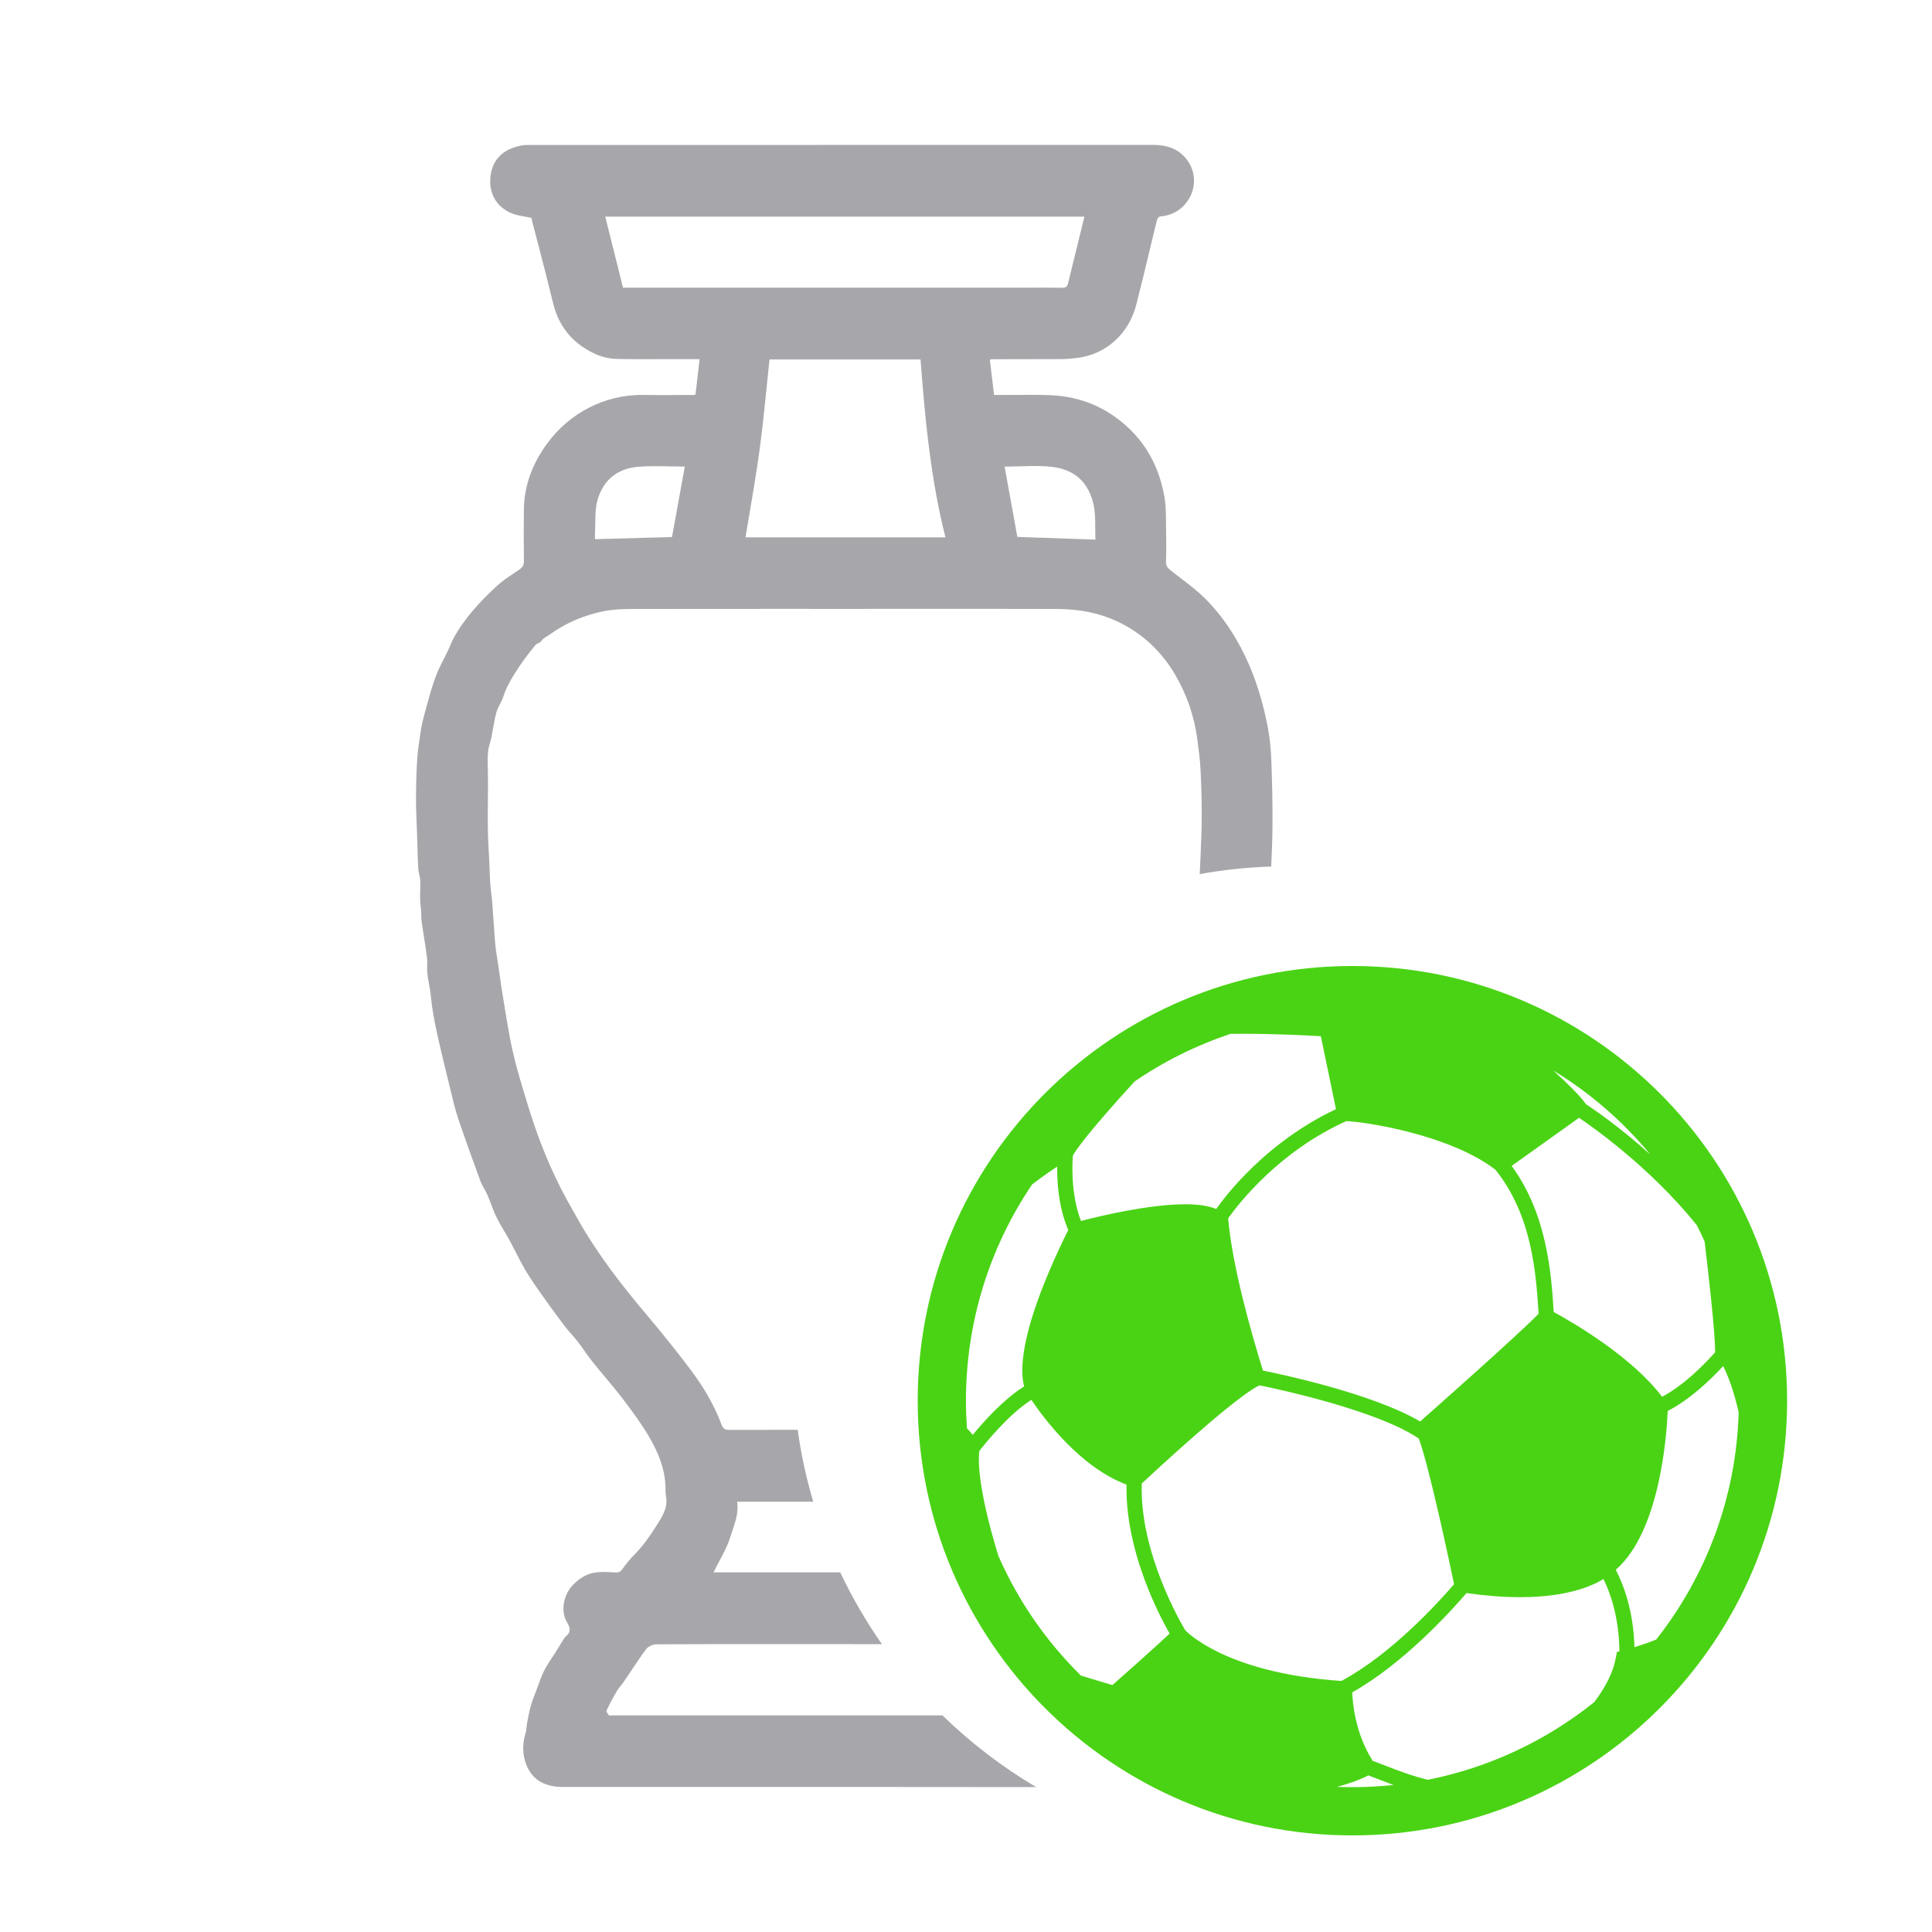
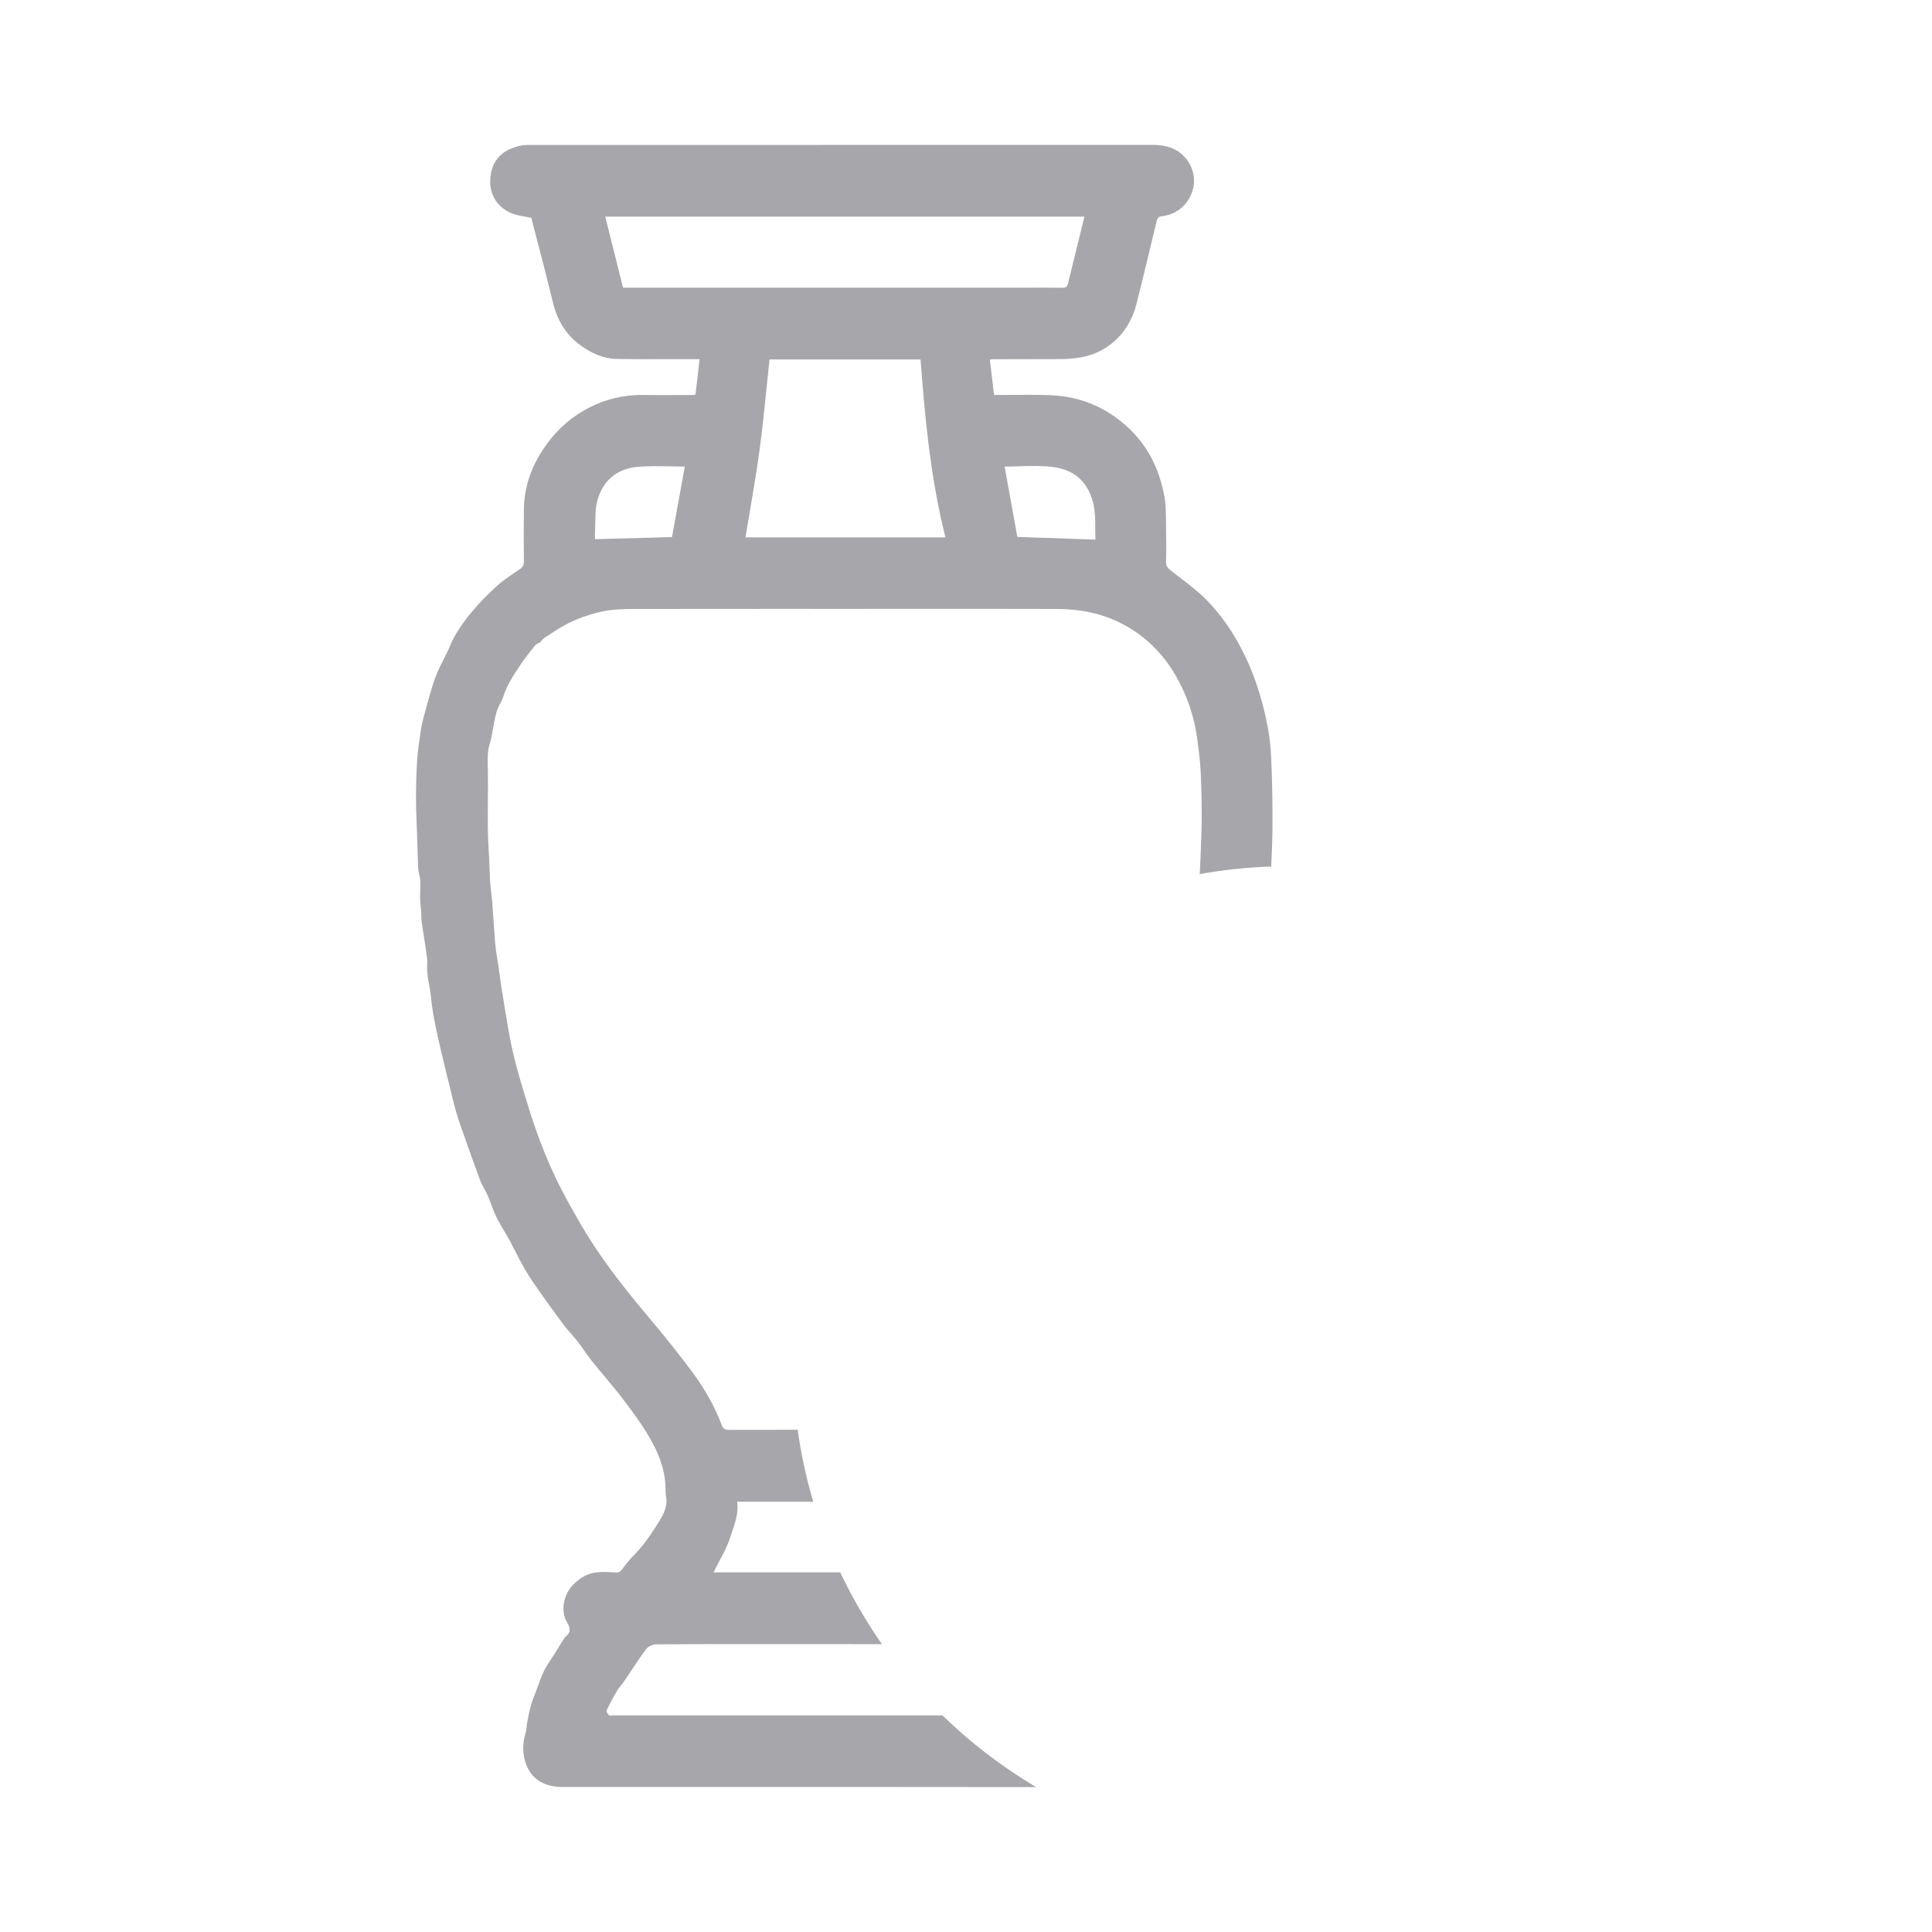
<svg xmlns="http://www.w3.org/2000/svg" width="40" height="40" viewBox="0 0 40 40" fill="none">
  <g clip-path="url(#clip0_5173_2885)">
-     <path d="M28 20C23.029 20 19 24.029 19 29C19 33.971 23.029 38 28 38C32.971 38 37 33.971 37 29C37 24.029 32.971 20 28 20ZM34.169 23.904C33.519 23.319 32.969 22.948 32.838 22.863C32.718 22.692 32.463 22.439 32.159 22.163C32.922 22.628 33.601 23.217 34.169 23.904ZM30.962 24.219C31.724 25.167 31.802 26.379 31.854 27.182L31.855 27.201C31.39 27.672 29.714 29.155 29.403 29.43C28.413 28.848 26.497 28.446 26.148 28.376C25.903 27.587 25.518 26.232 25.431 25.256L25.428 25.224C25.647 24.915 26.482 23.838 27.873 23.212C28.229 23.22 30.012 23.485 30.962 24.219ZM22.213 23.925C22.275 23.81 22.521 23.454 23.49 22.391C24.105 21.97 24.773 21.639 25.478 21.405C25.559 21.404 25.642 21.403 25.726 21.403C26.435 21.403 27.087 21.438 27.347 21.454L27.66 22.964C26.808 23.364 26.17 23.918 25.778 24.321C25.483 24.624 25.283 24.885 25.18 25.03C25.022 24.965 24.81 24.933 24.537 24.933C23.775 24.933 22.745 25.184 22.381 25.279C22.163 24.721 22.202 24.064 22.213 23.925ZM20.019 29.57C20.006 29.38 19.999 29.189 19.999 29C19.999 27.395 20.473 25.847 21.369 24.522C21.609 24.341 21.775 24.226 21.888 24.153C21.884 24.471 21.915 24.997 22.117 25.464C21.565 26.583 21.25 27.479 21.18 28.127C21.15 28.405 21.172 28.588 21.204 28.703C20.767 28.979 20.347 29.454 20.14 29.707C20.103 29.662 20.063 29.616 20.019 29.57ZM23.031 34.888L22.38 34.692C21.652 33.973 21.076 33.138 20.669 32.209C20.208 30.698 20.259 30.147 20.277 30.04C20.379 29.908 20.863 29.297 21.353 28.982C21.6 29.349 22.358 30.378 23.324 30.737C23.304 31.549 23.554 32.355 23.772 32.898C23.946 33.33 24.123 33.66 24.216 33.822C23.913 34.108 23.204 34.735 23.031 34.888ZM24.54 33.753C24.449 33.602 23.591 32.136 23.639 30.714C23.781 30.581 24.228 30.167 24.708 29.746C25.639 28.93 25.966 28.73 26.078 28.682C26.397 28.747 28.496 29.188 29.374 29.783C29.591 30.359 30.037 32.471 30.105 32.799C29.788 33.168 28.81 34.247 27.773 34.802C26.52 34.719 25.707 34.438 25.245 34.216C24.794 33.999 24.581 33.796 24.54 33.753ZM28 37.001C27.893 37.001 27.786 36.999 27.678 36.995C28.007 36.91 28.219 36.816 28.33 36.758C28.412 36.788 28.495 36.82 28.582 36.854C28.668 36.887 28.757 36.922 28.851 36.956C28.568 36.986 28.284 37.001 28 37.001ZM33.476 34.202L33.458 34.304C33.407 34.6 33.255 34.915 33.007 35.241C32.006 36.044 30.816 36.6 29.563 36.848C29.238 36.771 28.963 36.664 28.696 36.561C28.601 36.524 28.51 36.489 28.42 36.456C28.053 35.879 28.004 35.244 27.997 35.038C29.073 34.435 30.061 33.334 30.362 32.983C30.757 33.039 31.13 33.068 31.471 33.068C32.445 33.068 32.968 32.835 33.198 32.692C33.345 32.99 33.521 33.491 33.528 34.19L33.476 34.202ZM35.676 28.283C35.767 28.462 35.89 28.765 35.997 29.241C35.972 30.114 35.806 30.968 35.505 31.78C35.215 32.56 34.807 33.288 34.29 33.945C34.126 34.011 33.968 34.064 33.84 34.103C33.819 33.349 33.614 32.81 33.453 32.5C34.383 31.695 34.511 29.64 34.528 29.213C34.998 28.97 35.425 28.556 35.676 28.283ZM35.13 25.366C35.186 25.476 35.241 25.589 35.292 25.703C35.36 26.266 35.509 27.557 35.509 27.97L35.507 28.001C35.288 28.247 34.87 28.675 34.412 28.919C33.794 28.103 32.627 27.414 32.168 27.163C32.119 26.4 32.038 25.147 31.297 24.139L32.692 23.143C32.951 23.317 34.159 24.158 35.13 25.366Z" fill="#4AD315" />
-   </g>
+     </g>
  <path fill-rule="evenodd" clip-rule="evenodd" d="M14.399 8.17C14.424 7.951 14.45 7.735 14.476 7.512L14.484 7.436H14.192C14.055 7.436 13.917 7.436 13.78 7.436L13.78 7.436C13.44 7.437 13.1 7.438 12.76 7.431C12.49 7.425 12.246 7.312 12.03 7.158C11.719 6.937 11.535 6.629 11.446 6.256C11.353 5.869 11.253 5.484 11.153 5.1C11.105 4.915 11.057 4.731 11.009 4.546C11.005 4.528 11.009 4.508 11.009 4.514C10.959 4.502 10.908 4.492 10.858 4.483C10.751 4.464 10.646 4.444 10.555 4.4C10.267 4.259 10.128 4.002 10.152 3.687C10.174 3.388 10.331 3.162 10.625 3.059C10.713 3.028 10.808 3.002 10.9 3.002C15.225 3 19.551 3 23.876 3C24.141 3 24.381 3.069 24.555 3.283C24.764 3.54 24.775 3.884 24.593 4.153C24.453 4.357 24.259 4.46 24.016 4.483C23.992 4.485 23.96 4.529 23.953 4.559C23.897 4.782 23.844 5.007 23.79 5.231C23.704 5.59 23.618 5.948 23.526 6.305C23.368 6.919 22.895 7.34 22.294 7.412C22.18 7.426 22.065 7.435 21.95 7.435C21.626 7.437 21.302 7.437 20.979 7.437H20.977C20.828 7.437 20.679 7.437 20.53 7.438C20.526 7.438 20.522 7.439 20.514 7.443C20.509 7.445 20.503 7.448 20.494 7.451C20.522 7.685 20.55 7.922 20.581 8.177H20.707C20.817 8.178 20.927 8.177 21.038 8.176C21.284 8.174 21.531 8.172 21.777 8.184C22.376 8.213 22.898 8.432 23.344 8.841C23.773 9.235 24.009 9.728 24.109 10.289C24.138 10.454 24.139 10.624 24.14 10.794C24.141 10.845 24.141 10.895 24.142 10.945C24.147 11.174 24.148 11.403 24.141 11.632C24.138 11.716 24.176 11.761 24.236 11.808C24.303 11.862 24.372 11.914 24.44 11.966L24.441 11.967C24.626 12.108 24.812 12.25 24.974 12.415C25.358 12.807 25.647 13.268 25.866 13.776C26.046 14.195 26.167 14.629 26.251 15.074C26.294 15.301 26.314 15.534 26.322 15.765C26.339 16.217 26.349 16.669 26.345 17.12C26.343 17.394 26.332 17.668 26.319 17.941C25.815 17.957 25.321 18.01 24.839 18.097C24.846 17.969 24.852 17.841 24.857 17.714C24.869 17.429 24.88 17.143 24.88 16.858L24.88 16.856C24.88 16.548 24.872 16.24 24.856 15.932C24.844 15.72 24.816 15.509 24.788 15.298C24.724 14.825 24.573 14.383 24.331 13.97C24.067 13.52 23.709 13.168 23.249 12.924C22.825 12.7 22.366 12.61 21.891 12.608C20.819 12.605 19.747 12.605 18.674 12.606C18.524 12.606 18.373 12.606 18.223 12.606C17.971 12.606 17.72 12.607 17.468 12.607L16.377 12.606H16.376C15.285 12.606 14.194 12.606 13.104 12.608C12.901 12.609 12.693 12.615 12.496 12.655C12.102 12.735 11.735 12.887 11.403 13.122C11.383 13.136 11.363 13.149 11.342 13.162C11.289 13.194 11.236 13.226 11.198 13.282C11.186 13.3 11.163 13.31 11.14 13.32C11.119 13.33 11.097 13.339 11.084 13.356C10.981 13.482 10.88 13.611 10.788 13.745C10.64 13.965 10.492 14.187 10.413 14.445C10.409 14.456 10.406 14.467 10.401 14.478C10.387 14.507 10.372 14.536 10.357 14.566C10.324 14.629 10.291 14.693 10.274 14.761C10.259 14.815 10.248 14.869 10.237 14.924C10.227 14.976 10.217 15.029 10.208 15.081C10.2 15.13 10.191 15.178 10.182 15.226L10.174 15.268C10.166 15.307 10.155 15.345 10.144 15.384C10.127 15.443 10.11 15.502 10.105 15.562C10.1 15.61 10.098 15.659 10.097 15.708C10.097 15.728 10.097 15.748 10.097 15.768C10.097 15.81 10.098 15.851 10.099 15.893L10.101 15.944L10.101 15.954C10.105 16.165 10.103 16.375 10.101 16.585C10.098 16.926 10.095 17.267 10.118 17.607L10.12 17.646C10.128 17.753 10.132 17.859 10.135 17.965C10.141 18.141 10.147 18.317 10.171 18.493C10.178 18.541 10.183 18.59 10.188 18.639C10.194 18.707 10.199 18.775 10.203 18.843L10.206 18.893L10.206 18.893C10.21 18.957 10.214 19.021 10.22 19.085C10.224 19.147 10.229 19.209 10.233 19.27C10.244 19.443 10.255 19.615 10.285 19.785C10.308 19.922 10.327 20.059 10.346 20.195C10.364 20.324 10.382 20.453 10.404 20.581C10.418 20.665 10.431 20.75 10.445 20.834L10.445 20.834L10.465 20.955C10.502 21.185 10.541 21.414 10.588 21.641C10.598 21.688 10.608 21.735 10.619 21.781C10.698 22.13 10.804 22.474 10.909 22.817L10.935 22.902C11.141 23.575 11.4 24.227 11.739 24.844C11.805 24.963 11.872 25.083 11.94 25.202C11.972 25.258 12.004 25.314 12.036 25.369C12.098 25.473 12.16 25.576 12.225 25.678C12.572 26.219 12.969 26.724 13.383 27.215C13.578 27.446 13.77 27.68 13.958 27.918L14.029 28.009C14.125 28.131 14.219 28.254 14.312 28.378C14.57 28.723 14.789 29.095 14.941 29.501C14.969 29.577 15.01 29.604 15.093 29.604C15.567 29.603 16.041 29.603 16.515 29.602C16.586 30.112 16.694 30.609 16.837 31.091L15.262 31.091C15.27 31.145 15.272 31.198 15.269 31.25C15.261 31.406 15.211 31.553 15.162 31.697C15.149 31.733 15.136 31.77 15.125 31.807L15.118 31.827C15.108 31.86 15.096 31.893 15.084 31.926C15.03 32.066 14.958 32.201 14.886 32.336C14.847 32.409 14.809 32.481 14.773 32.554H17.396C17.643 33.075 17.932 33.572 18.259 34.04C18.053 34.04 17.847 34.04 17.641 34.04C17.292 34.039 16.943 34.039 16.595 34.039L15.995 34.039C15.194 34.039 14.394 34.038 13.593 34.044C13.52 34.044 13.421 34.086 13.379 34.142C13.267 34.291 13.164 34.446 13.061 34.602C13.012 34.675 12.963 34.748 12.913 34.821C12.894 34.849 12.873 34.876 12.851 34.902C12.822 34.938 12.794 34.973 12.771 35.012C12.695 35.142 12.623 35.276 12.559 35.412C12.555 35.419 12.556 35.43 12.56 35.442C12.569 35.465 12.589 35.494 12.606 35.512C12.615 35.522 12.636 35.519 12.658 35.517C12.667 35.516 12.676 35.515 12.685 35.515H19.512C20.096 36.083 20.747 36.583 21.453 37C18.851 36.996 16.25 36.997 13.649 36.997L11.654 36.997C11.311 36.997 11.033 36.876 10.899 36.543C10.813 36.328 10.814 36.1 10.883 35.875C10.896 35.834 10.9 35.79 10.904 35.746C10.907 35.716 10.91 35.686 10.916 35.656C10.938 35.539 10.961 35.422 10.992 35.307C11.008 35.247 11.031 35.188 11.054 35.129C11.062 35.109 11.07 35.089 11.078 35.069C11.095 35.024 11.111 34.978 11.128 34.933C11.169 34.818 11.21 34.704 11.262 34.596C11.306 34.506 11.362 34.422 11.418 34.338C11.444 34.299 11.471 34.259 11.496 34.218C11.519 34.183 11.541 34.147 11.562 34.111L11.563 34.11C11.602 34.045 11.642 33.98 11.684 33.916C11.695 33.899 11.711 33.884 11.727 33.87C11.744 33.855 11.76 33.839 11.772 33.82C11.823 33.734 11.774 33.646 11.736 33.582C11.596 33.344 11.674 32.999 11.875 32.801C12.006 32.671 12.146 32.587 12.315 32.559C12.43 32.54 12.55 32.546 12.669 32.552C12.698 32.553 12.727 32.555 12.756 32.556C12.823 32.558 12.854 32.532 12.891 32.479C12.964 32.376 13.045 32.278 13.133 32.189C13.331 31.99 13.483 31.759 13.631 31.524C13.715 31.392 13.791 31.255 13.798 31.094C13.8 31.055 13.794 31.015 13.789 30.976C13.784 30.94 13.778 30.904 13.779 30.867C13.787 30.452 13.636 30.082 13.432 29.736C13.273 29.466 13.084 29.212 12.894 28.962C12.772 28.802 12.642 28.647 12.513 28.492C12.425 28.387 12.337 28.282 12.252 28.175C12.197 28.106 12.146 28.034 12.096 27.962L12.096 27.962C12.051 27.899 12.006 27.835 11.959 27.774C11.917 27.72 11.871 27.668 11.826 27.616L11.826 27.616L11.825 27.616C11.775 27.558 11.724 27.5 11.678 27.439C11.507 27.213 11.341 26.983 11.178 26.752C11.068 26.595 10.959 26.437 10.863 26.272C10.799 26.162 10.741 26.049 10.684 25.936L10.684 25.936C10.643 25.857 10.603 25.778 10.561 25.7C10.524 25.631 10.483 25.563 10.444 25.496C10.386 25.398 10.328 25.3 10.278 25.199C10.238 25.117 10.205 25.03 10.173 24.944L10.173 24.944C10.149 24.881 10.125 24.817 10.098 24.755C10.078 24.707 10.052 24.661 10.027 24.615C9.995 24.556 9.963 24.498 9.94 24.436C9.795 24.045 9.656 23.652 9.519 23.258C9.47 23.115 9.426 22.969 9.39 22.822L9.358 22.691L9.358 22.691C9.254 22.27 9.15 21.849 9.055 21.425C8.997 21.162 8.946 20.893 8.92 20.625C8.913 20.544 8.898 20.465 8.884 20.386C8.867 20.296 8.851 20.206 8.845 20.114C8.842 20.073 8.843 20.03 8.844 19.988C8.846 19.935 8.848 19.882 8.841 19.83C8.823 19.687 8.801 19.545 8.779 19.403C8.761 19.293 8.744 19.183 8.729 19.072C8.723 19.028 8.722 18.985 8.722 18.94C8.721 18.891 8.721 18.842 8.713 18.791C8.694 18.678 8.697 18.561 8.7 18.443C8.702 18.374 8.704 18.304 8.701 18.235C8.7 18.192 8.69 18.149 8.68 18.106C8.671 18.064 8.661 18.023 8.659 17.981C8.65 17.811 8.646 17.641 8.641 17.471L8.641 17.471C8.639 17.395 8.637 17.319 8.634 17.244C8.632 17.169 8.629 17.094 8.625 17.019C8.619 16.86 8.612 16.7 8.613 16.54C8.613 16.271 8.62 16.001 8.637 15.731C8.647 15.566 8.671 15.401 8.696 15.237L8.705 15.173C8.722 15.059 8.744 14.946 8.775 14.835C8.789 14.784 8.802 14.734 8.816 14.683C8.875 14.465 8.934 14.247 9.01 14.035C9.058 13.9 9.123 13.771 9.189 13.643L9.189 13.643C9.22 13.58 9.252 13.518 9.282 13.455C9.297 13.423 9.31 13.391 9.324 13.359C9.344 13.309 9.365 13.259 9.391 13.212C9.623 12.793 9.945 12.445 10.295 12.125C10.403 12.026 10.527 11.944 10.65 11.861L10.65 11.861C10.683 11.839 10.717 11.817 10.75 11.794C10.815 11.749 10.849 11.701 10.847 11.617C10.843 11.264 10.842 10.911 10.846 10.558C10.851 10.04 11.031 9.581 11.338 9.17C11.565 8.864 11.849 8.62 12.185 8.446C12.54 8.261 12.923 8.171 13.327 8.177C13.576 8.181 13.825 8.18 14.073 8.178C14.162 8.178 14.251 8.178 14.34 8.178C14.352 8.178 14.365 8.176 14.379 8.174C14.385 8.173 14.392 8.172 14.399 8.171L14.399 8.17ZM12.899 5.956H21.016C21.102 5.956 21.189 5.956 21.275 5.956C21.514 5.955 21.754 5.955 21.994 5.958C22.067 5.96 22.097 5.932 22.112 5.869L22.452 4.485L12.531 4.485L12.899 5.956ZM15.729 9.291C15.787 8.867 15.83 8.44 15.873 8.012L15.873 8.012C15.892 7.822 15.912 7.632 15.932 7.442H19.059L19.06 7.458C19.147 8.606 19.253 9.747 19.514 10.876C19.533 10.959 19.553 11.042 19.574 11.125L15.435 11.125C15.45 11.037 15.464 10.948 15.479 10.86C15.496 10.76 15.513 10.66 15.53 10.56C15.599 10.147 15.669 9.735 15.725 9.322L15.729 9.291ZM22.68 11.172L21.063 11.116L20.799 9.66C20.905 9.66 21.009 9.657 21.113 9.654L21.113 9.654C21.342 9.647 21.567 9.641 21.787 9.667C21.908 9.682 22.016 9.71 22.112 9.752C22.388 9.873 22.561 10.104 22.638 10.436C22.675 10.598 22.676 10.769 22.676 10.94V10.94C22.676 10.95 22.676 10.961 22.676 10.972C22.677 11.039 22.677 11.106 22.68 11.172ZM13.197 9.666C13.415 9.646 13.636 9.651 13.864 9.656C13.873 9.656 13.882 9.656 13.891 9.656C13.985 9.658 14.081 9.66 14.178 9.66L13.913 11.119C13.819 11.121 13.725 11.124 13.63 11.127C13.197 11.139 12.765 11.15 12.319 11.163C12.319 11.151 12.319 11.138 12.319 11.123C12.318 11.084 12.317 11.035 12.32 10.987C12.323 10.927 12.324 10.867 12.325 10.806C12.327 10.663 12.329 10.519 12.363 10.384C12.47 9.961 12.761 9.706 13.197 9.666Z" fill="#A7A7AB" />
  <defs>
    <clipPath id="clip0_5173_2885">
-       <rect width="18" height="18" fill="white" transform="translate(19 20)" />
-     </clipPath>
+       </clipPath>
  </defs>
</svg>